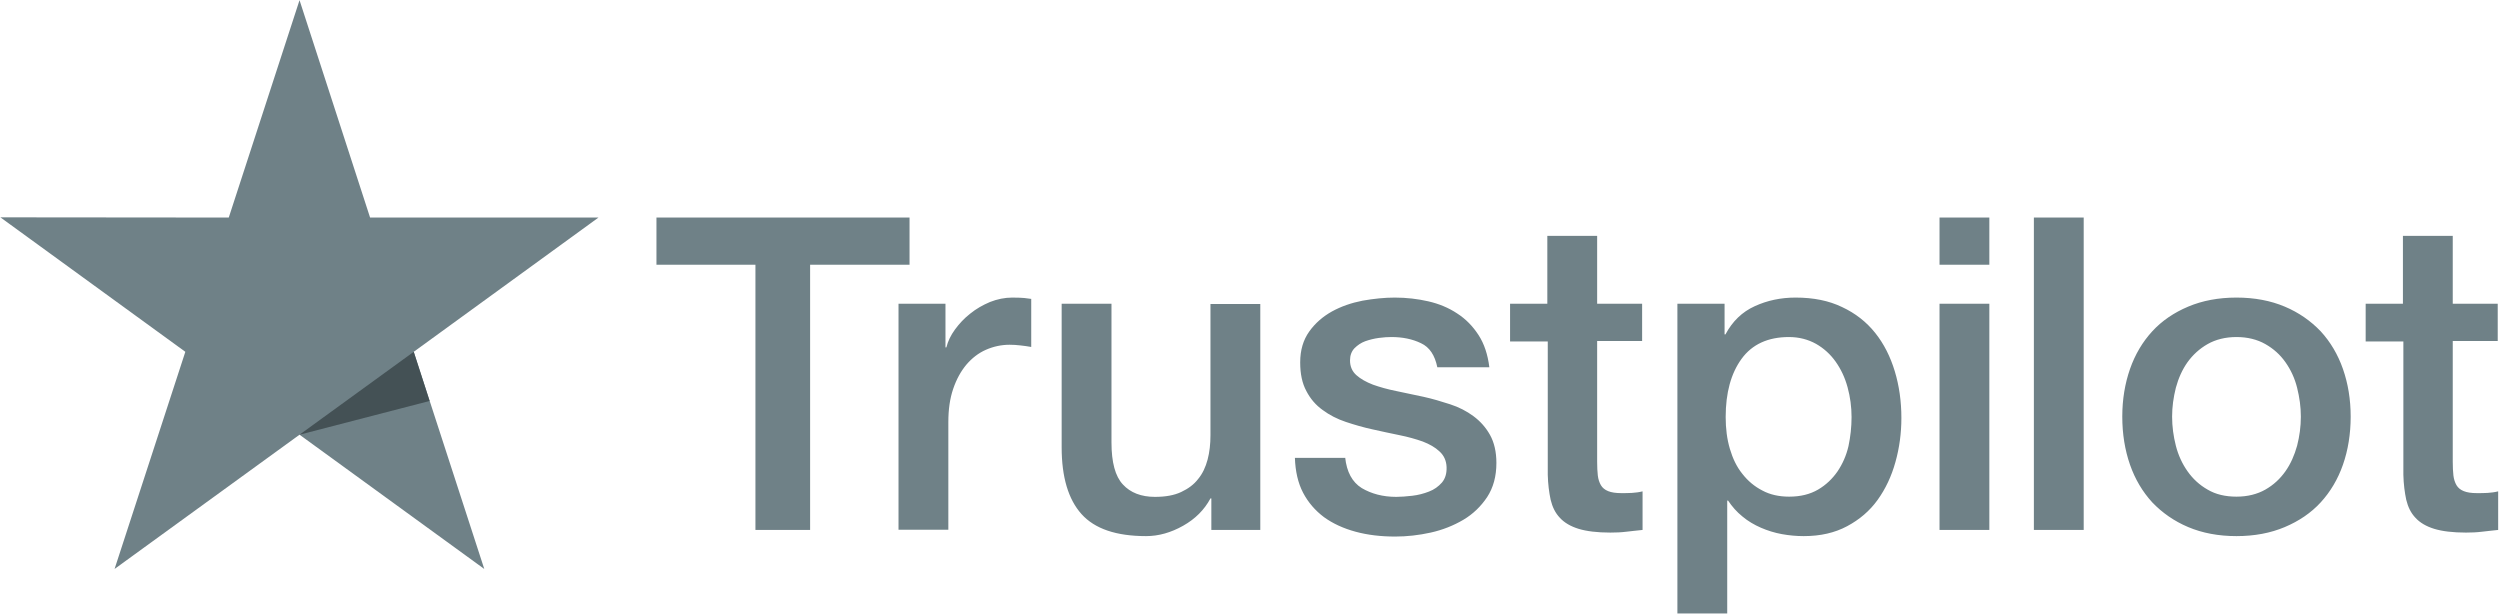
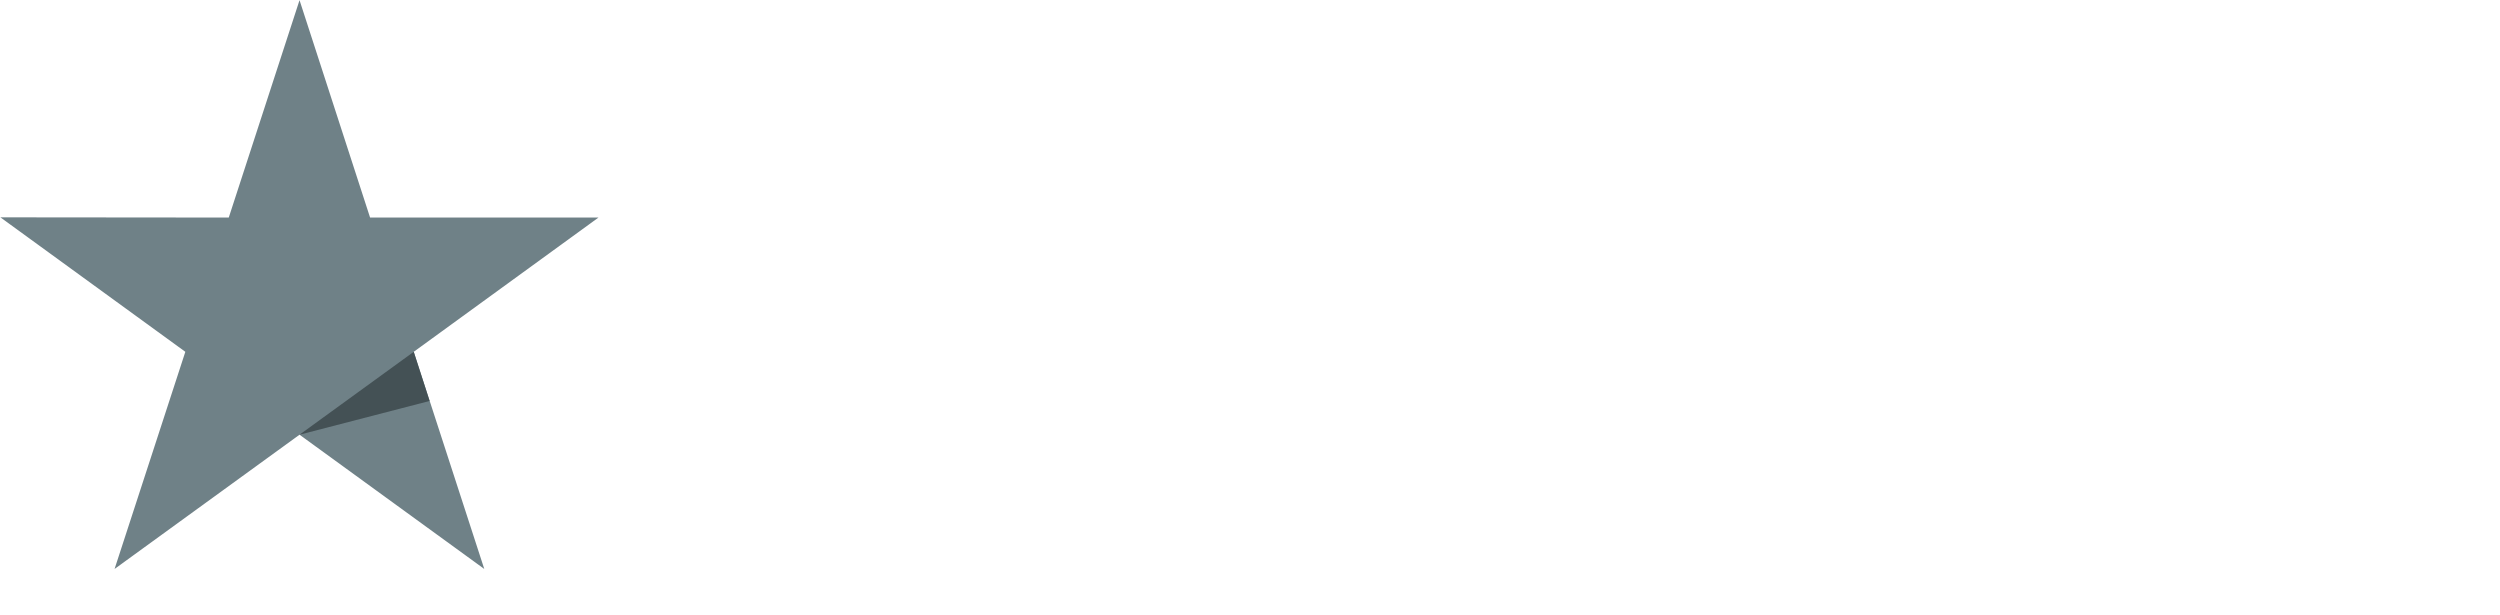
<svg xmlns="http://www.w3.org/2000/svg" width="1134px" height="279px" viewBox="0 0 1134 279">
  <title>Trustpilot</title>
  <g id="Mock" stroke="none" stroke-width="1" fill="none" fill-rule="evenodd">
    <g id="Artboard" transform="translate(-5435, -1613)" fill-rule="nonzero">
      <g id="Trustpilot" transform="translate(5435.167, 1613.081)">
-         <path d="M297.7,98.6 L412.4,98.6 L412.4,120 L367.3,120 L367.3,240.3 L342.5,240.3 L342.5,120 L297.6,120 L297.6,98.6 L297.7,98.6 Z M407.5,137.7 L428.7,137.7 L428.7,157.5 L429.1,157.5 C429.8,154.7 431.1,152 433,149.4 C434.9,146.8 437.2,144.3 439.9,142.2 C442.6,140 445.6,138.3 448.9,136.9 C452.2,135.6 455.6,134.9 459,134.9 C461.6,134.9 463.5,135 464.5,135.1 C465.5,135.2 466.5,135.4 467.6,135.5 L467.6,157.3 C466,157 464.4,156.8 462.7,156.6 C461,156.4 459.4,156.3 457.8,156.3 C454,156.3 450.4,157.1 447,158.6 C443.6,160.1 440.7,162.4 438.2,165.3 C435.7,168.3 433.7,171.9 432.2,176.3 C430.7,180.7 430,185.7 430,191.4 L430,240.2 L407.4,240.2 L407.4,137.7 L407.5,137.7 Z M571.5,240.3 L549.3,240.3 L549.3,226 L548.9,226 C546.1,231.2 542,235.3 536.5,238.4 C531,241.5 525.4,243.1 519.7,243.1 C506.2,243.1 496.4,239.8 490.4,233.1 C484.4,226.4 481.4,216.3 481.4,202.8 L481.4,137.7 L504,137.7 L504,200.6 C504,209.6 505.7,216 509.2,219.7 C512.6,223.4 517.5,225.3 523.7,225.3 C528.5,225.3 532.4,224.6 535.6,223.1 C538.8,221.6 541.4,219.7 543.3,217.2 C545.3,214.8 546.7,211.8 547.6,208.4 C548.5,205 548.9,201.3 548.9,197.3 L548.9,137.8 L571.5,137.8 L571.5,240.3 Z M610,207.4 C610.7,214 613.2,218.6 617.5,221.3 C621.9,223.9 627.1,225.3 633.2,225.3 C635.3,225.3 637.7,225.1 640.4,224.8 C643.1,224.5 645.7,223.8 648,222.9 C650.4,222 652.3,220.6 653.9,218.8 C655.4,217 656.1,214.7 656,211.8 C655.9,208.9 654.8,206.5 652.8,204.7 C650.8,202.8 648.3,201.4 645.2,200.2 C642.1,199.1 638.6,198.1 634.6,197.3 C630.6,196.5 626.6,195.6 622.5,194.7 C618.3,193.8 614.2,192.6 610.3,191.3 C606.4,190 602.9,188.2 599.8,185.9 C596.7,183.7 594.2,180.8 592.4,177.3 C590.5,173.8 589.6,169.5 589.6,164.3 C589.6,158.7 591,154.1 593.7,150.3 C596.4,146.5 599.9,143.5 604,141.2 C608.2,138.9 612.8,137.3 617.9,136.3 C623,135.4 627.9,134.9 632.5,134.9 C637.8,134.9 642.9,135.5 647.7,136.6 C652.5,137.7 656.9,139.5 660.8,142.1 C664.7,144.6 667.9,147.9 670.5,151.9 C673.1,155.9 674.7,160.8 675.4,166.5 L651.8,166.5 C650.7,161.1 648.3,157.4 644.4,155.6 C640.5,153.7 636,152.8 631,152.8 C629.4,152.8 627.5,152.9 625.3,153.2 C623.1,153.5 621.1,154 619.1,154.7 C617.2,155.4 615.6,156.5 614.2,157.9 C612.9,159.3 612.2,161.1 612.2,163.4 C612.2,166.2 613.2,168.4 615.1,170.1 C617,171.8 619.5,173.2 622.6,174.4 C625.7,175.5 629.2,176.5 633.2,177.3 C637.2,178.1 641.3,179 645.5,179.9 C649.6,180.8 653.6,182 657.6,183.3 C661.6,184.6 665.1,186.4 668.2,188.7 C671.3,191 673.8,193.8 675.7,197.2 C677.6,200.6 678.6,204.9 678.6,209.9 C678.6,216 677.2,221.1 674.4,225.4 C671.6,229.6 668,233.1 663.6,235.7 C659.2,238.3 654.2,240.3 648.8,241.5 C643.4,242.7 638,243.3 632.7,243.3 C626.2,243.3 620.2,242.6 614.7,241.1 C609.2,239.6 604.4,237.4 600.4,234.5 C596.4,231.5 593.2,227.8 590.9,223.4 C588.6,219 587.4,213.7 587.2,207.6 L610,207.6 L610,207.4 Z M684.6,137.7 L701.7,137.7 L701.7,106.9 L724.3,106.9 L724.3,137.7 L744.7,137.7 L744.7,154.6 L724.3,154.6 L724.3,209.4 C724.3,211.8 724.4,213.8 724.6,215.6 C724.8,217.3 725.3,218.8 726,220 C726.7,221.2 727.8,222.1 729.3,222.7 C730.8,223.3 732.7,223.6 735.3,223.6 C736.9,223.6 738.5,223.6 740.1,223.5 C741.7,223.4 743.3,223.2 744.9,222.8 L744.9,240.3 C742.4,240.6 739.9,240.8 737.6,241.1 C735.2,241.4 732.8,241.5 730.3,241.5 C724.3,241.5 719.5,240.9 715.9,239.8 C712.3,238.7 709.4,237 707.4,234.8 C705.3,232.6 704,229.9 703.2,226.6 C702.5,223.3 702,219.5 701.9,215.3 L701.9,154.8 L684.8,154.8 L684.8,137.7 L684.6,137.7 Z M760.7,137.7 L782.1,137.7 L782.1,151.6 L782.5,151.6 C785.7,145.6 790.1,141.4 795.8,138.8 C801.5,136.2 807.6,134.9 814.3,134.9 C822.4,134.9 829.4,136.3 835.4,139.2 C841.4,142 846.4,145.9 850.4,150.9 C854.4,155.9 857.3,161.7 859.3,168.3 C861.3,174.9 862.3,182 862.3,189.5 C862.3,196.4 861.4,203.1 859.6,209.5 C857.8,216 855.1,221.7 851.5,226.7 C847.9,231.7 843.3,235.6 837.7,238.6 C832.1,241.6 825.6,243.1 818,243.1 C814.7,243.1 811.4,242.8 808.1,242.2 C804.8,241.6 801.6,240.6 798.6,239.3 C795.6,238 792.7,236.3 790.2,234.2 C787.6,232.1 785.5,229.7 783.7,227 L783.3,227 L783.3,278.2 L760.7,278.2 L760.7,137.7 L760.7,137.7 Z M839.7,189.1 C839.7,184.5 839.1,180 837.9,175.6 C836.7,171.2 834.9,167.4 832.5,164 C830.1,160.6 827.1,157.9 823.6,155.9 C820,153.9 815.9,152.8 811.3,152.8 C801.8,152.8 794.6,156.1 789.8,162.7 C785,169.3 782.6,178.1 782.6,189.1 C782.6,194.3 783.2,199.1 784.5,203.5 C785.8,207.9 787.6,211.7 790.2,214.9 C792.7,218.1 795.7,220.6 799.2,222.4 C802.7,224.3 806.8,225.2 811.4,225.2 C816.6,225.2 820.9,224.1 824.5,222 C828.1,219.9 831,217.1 833.3,213.8 C835.6,210.4 837.3,206.6 838.3,202.3 C839.2,198 839.7,193.6 839.7,189.1 L839.7,189.1 Z M879.6,98.6 L902.2,98.6 L902.2,120 L879.6,120 L879.6,98.6 Z M879.6,137.7 L902.2,137.7 L902.2,240.3 L879.6,240.3 L879.6,137.7 Z M922.4,98.6 L945,98.6 L945,240.3 L922.4,240.3 L922.4,98.6 Z M1014.3,243.1 C1006.1,243.1 998.8,241.7 992.4,239 C986,236.3 980.6,232.5 976.1,227.8 C971.7,223 968.3,217.3 966,210.7 C963.7,204.1 962.5,196.8 962.5,188.9 C962.5,181.1 963.7,173.9 966,167.3 C968.3,160.7 971.7,155 976.1,150.2 C980.5,145.4 986,141.7 992.4,139 C998.8,136.3 1006.1,134.9 1014.3,134.9 C1022.5,134.9 1029.8,136.3 1036.2,139 C1042.6,141.7 1048,145.5 1052.5,150.2 C1056.9,155 1060.3,160.7 1062.6,167.3 C1064.9,173.9 1066.1,181.1 1066.1,188.9 C1066.1,196.8 1064.9,204.1 1062.6,210.7 C1060.3,217.3 1056.9,223 1052.5,227.8 C1048.1,232.6 1042.6,236.3 1036.2,239 C1029.8,241.7 1022.5,243.1 1014.3,243.1 Z M1014.3,225.2 C1019.3,225.2 1023.7,224.1 1027.4,222 C1031.1,219.9 1034.1,217.1 1036.5,213.7 C1038.9,210.3 1040.6,206.4 1041.8,202.1 C1042.9,197.8 1043.5,193.4 1043.5,188.9 C1043.5,184.5 1042.9,180.2 1041.8,175.8 C1040.7,171.4 1038.9,167.6 1036.5,164.2 C1034.1,160.8 1031.1,158.1 1027.4,156 C1023.7,153.9 1019.3,152.8 1014.3,152.8 C1009.3,152.8 1004.9,153.9 1001.2,156 C997.5,158.1 994.5,160.9 992.1,164.2 C989.7,167.6 988,171.4 986.8,175.8 C985.7,180.2 985.1,184.5 985.1,188.9 C985.1,193.4 985.7,197.8 986.8,202.1 C987.9,206.4 989.7,210.3 992.1,213.7 C994.5,217.1 997.5,219.9 1001.2,222 C1004.9,224.2 1009.3,225.2 1014.3,225.2 L1014.3,225.2 Z M1072.7,137.7 L1089.8,137.7 L1089.8,106.9 L1112.4,106.9 L1112.4,137.7 L1132.8,137.7 L1132.8,154.6 L1112.4,154.6 L1112.4,209.4 C1112.4,211.8 1112.5,213.8 1112.7,215.6 C1112.9,217.3 1113.4,218.8 1114.1,220 C1114.8,221.2 1115.9,222.1 1117.4,222.7 C1118.9,223.3 1120.8,223.6 1123.4,223.6 C1125,223.6 1126.6,223.6 1128.2,223.5 C1129.8,223.4 1131.4,223.2 1133,222.8 L1133,240.3 C1130.5,240.6 1128,240.8 1125.7,241.1 C1123.3,241.4 1120.9,241.5 1118.4,241.5 C1112.4,241.5 1107.6,240.9 1104,239.8 C1100.4,238.7 1097.5,237 1095.5,234.8 C1093.4,232.6 1092.1,229.9 1091.3,226.6 C1090.6,223.3 1090.1,219.5 1090,215.3 L1090,154.8 L1072.9,154.8 L1072.9,137.7 L1072.7,137.7 Z" id="Shape" fill="#6F8187" />
        <polygon id="Path" fill="#6F8187" points="271.3 98.6 167.7 98.6 135.7 0 103.6 98.6 0 98.5 83.9 159.5 51.8 258 135.7 197.1 219.5 258 187.5 159.5" />
        <polygon id="Path" fill="#445155" points="194.7 181.8 187.5 159.5 135.7 197.1" />
      </g>
    </g>
  </g>
</svg>